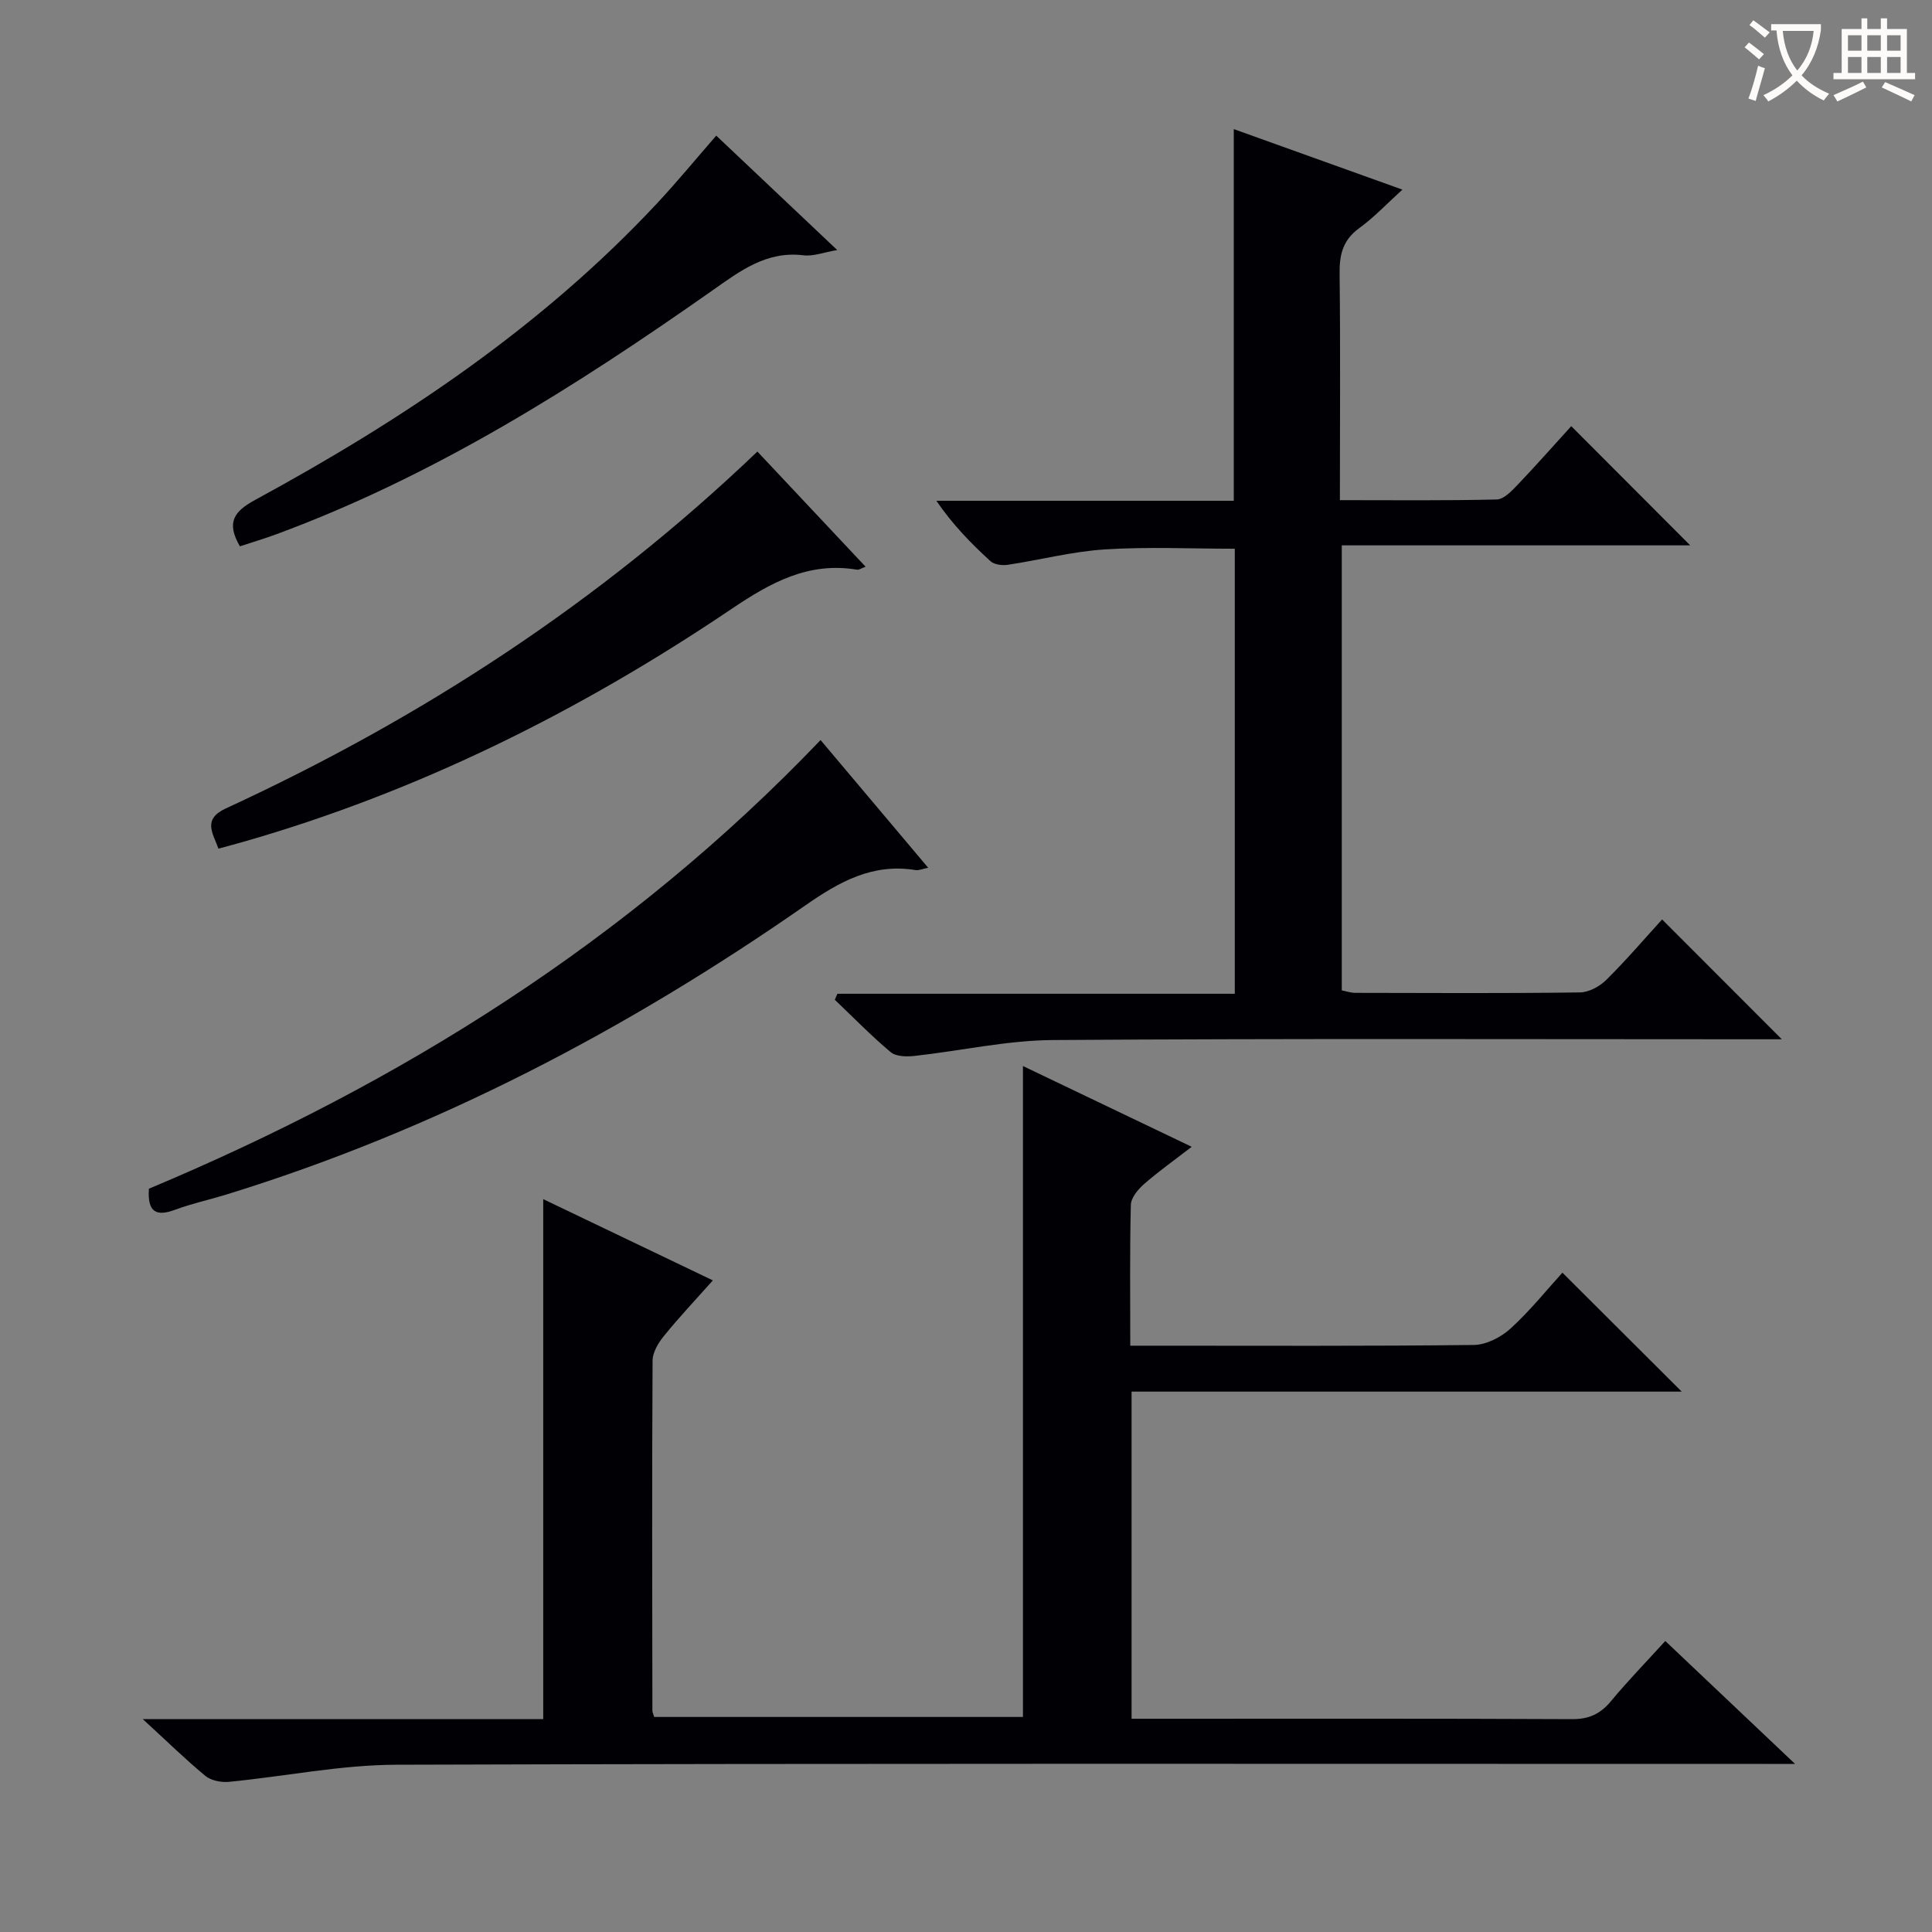
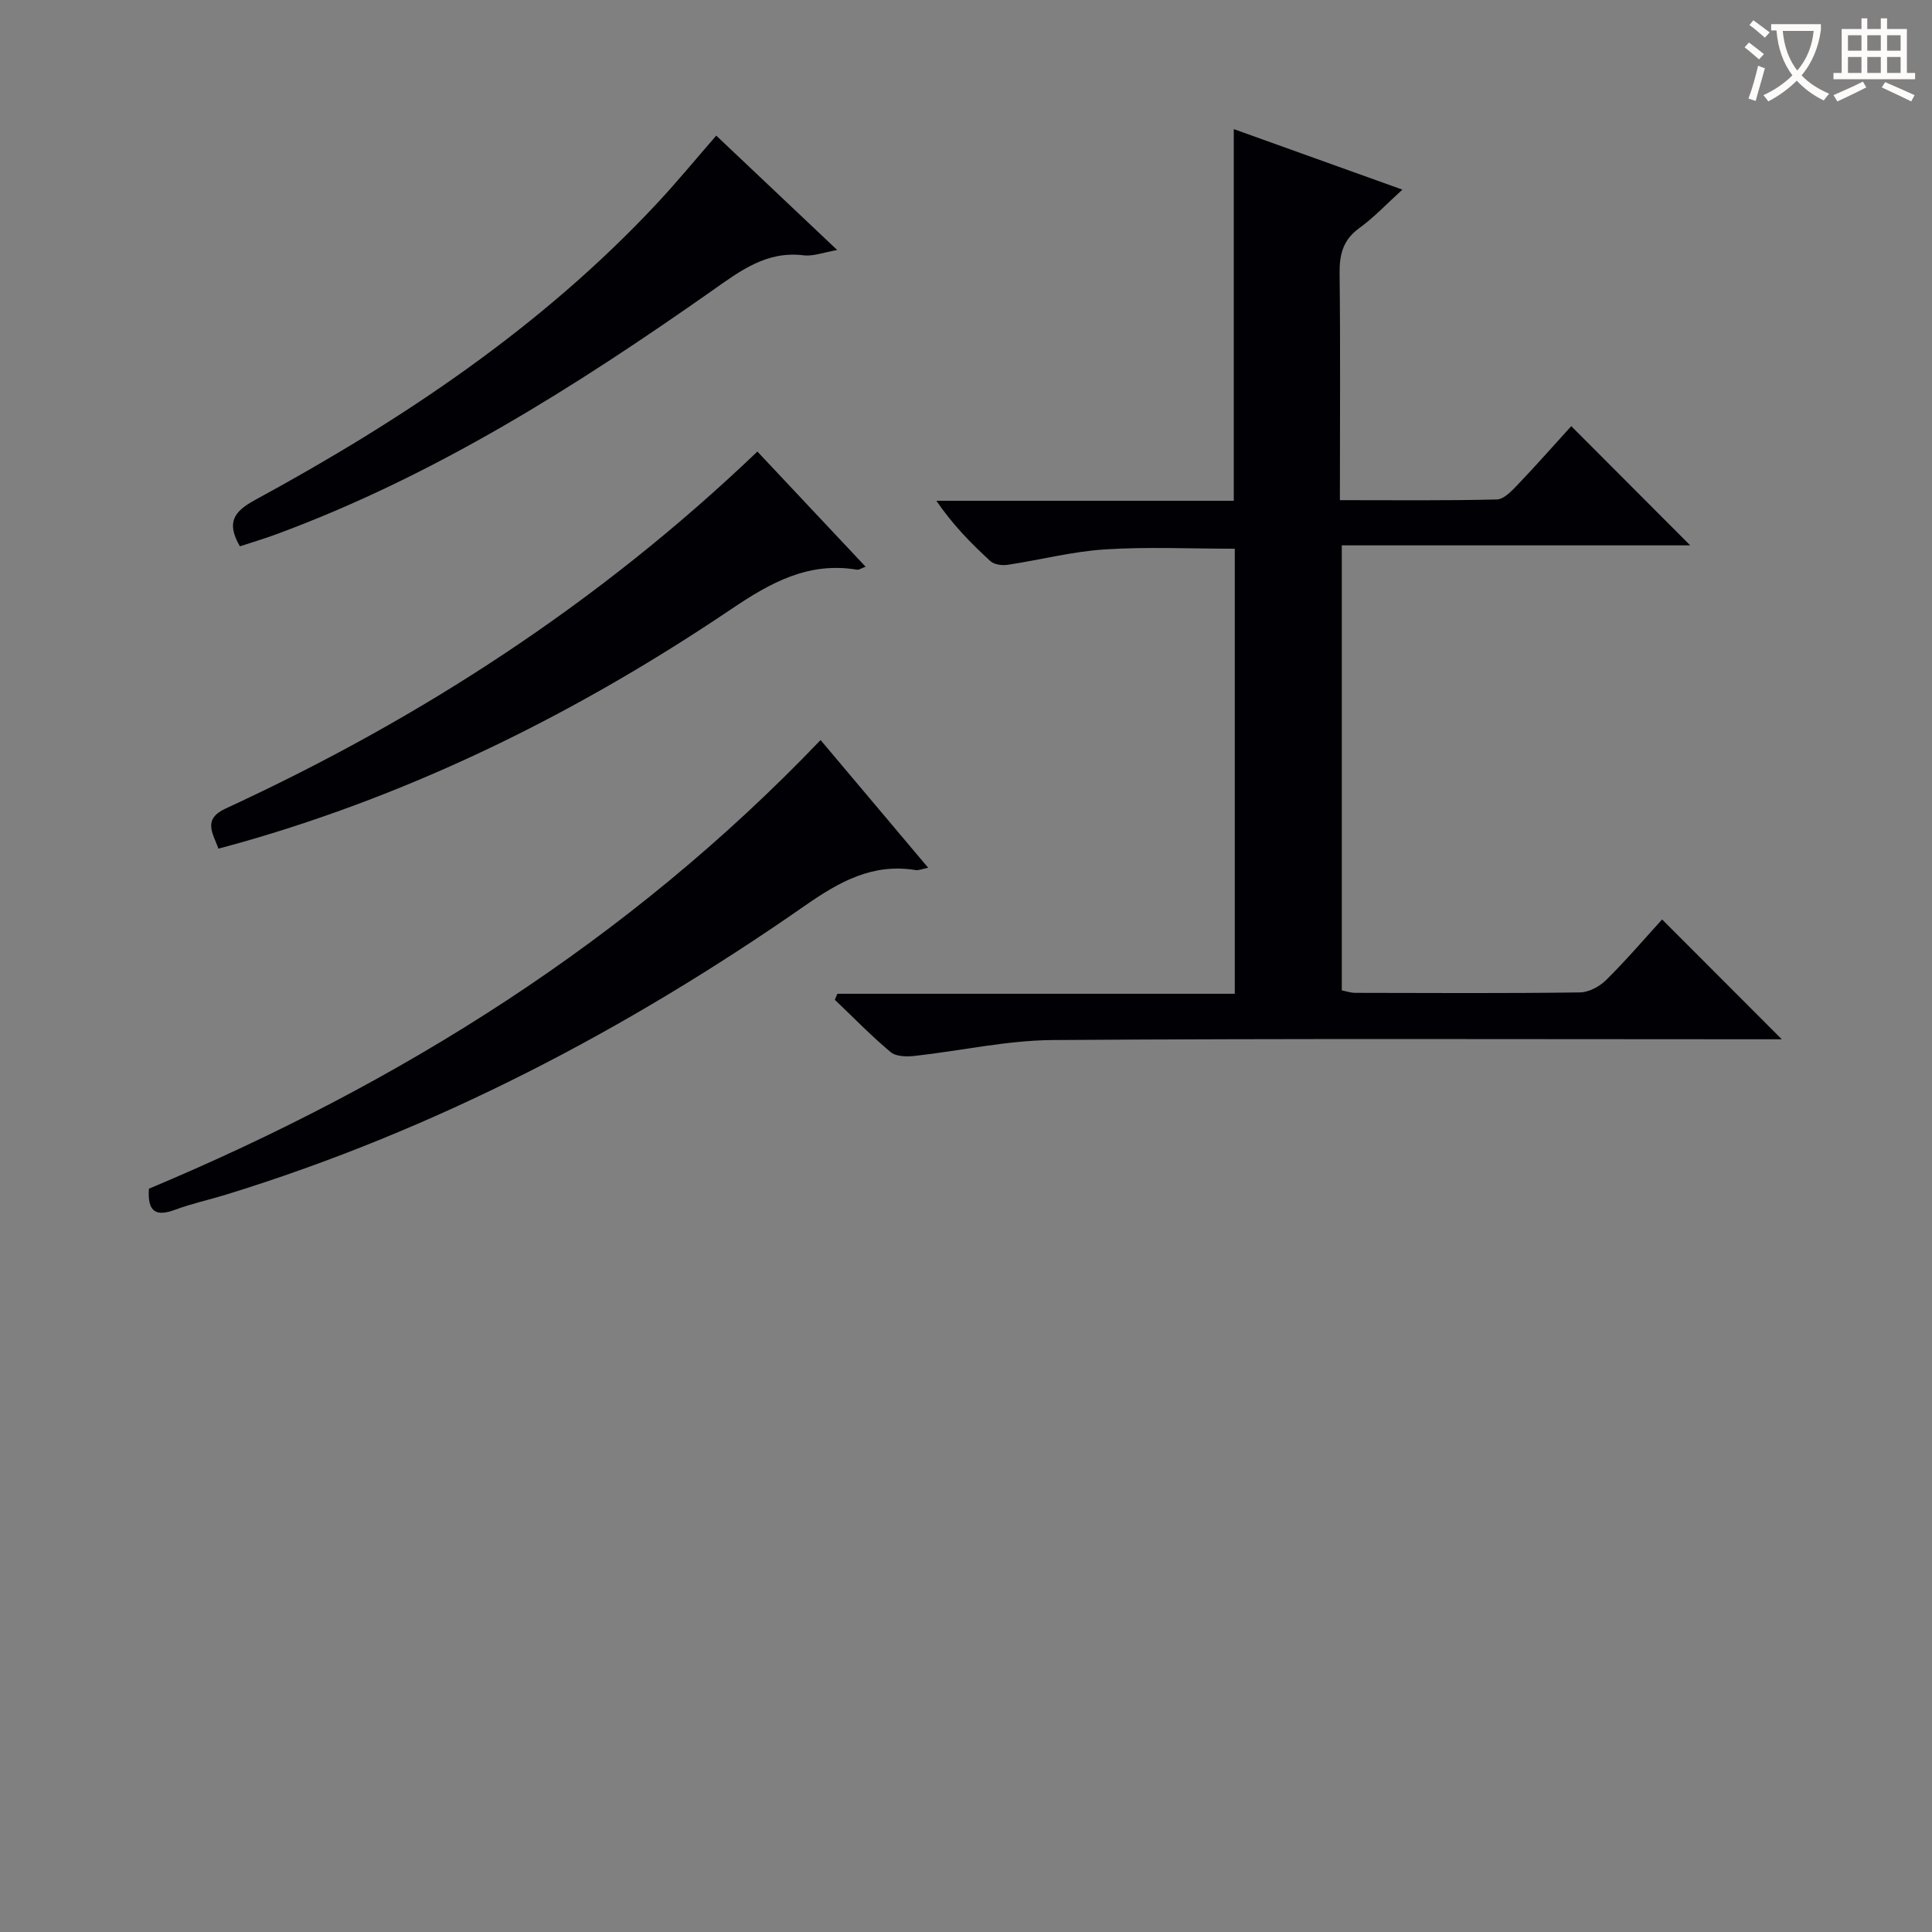
<svg xmlns="http://www.w3.org/2000/svg" enable-background="new 0 0 400 400" viewBox="0 0 400 400">
  <rect x="0" y="0" width="400" height="400" fill="#808080" stroke="none" />
  <g fill="#010105">
-     <path d="m29.55 355.92h82.92c0-35.96 0-71.49 0-107.65 11.55 5.53 23.02 11.02 35.12 16.82-3.64 4.09-7.01 7.66-10.1 11.47-1.17 1.43-2.37 3.4-2.38 5.13-.14 24.16-.07 48.33-.04 72.49 0 .31.17.63.37 1.3h76.35c0-44.7 0-89.5 0-134.77 11.35 5.43 22.83 10.93 34.94 16.72-3.65 2.82-6.9 5.12-9.88 7.73-1.24 1.09-2.68 2.82-2.72 4.29-.24 9.48-.12 18.97-.12 29.16h5.12c22 0 44 .11 66-.15 2.58-.03 5.62-1.59 7.59-3.38 4.04-3.68 7.49-7.99 10.76-11.59 8.32 8.29 16.46 16.41 24.7 24.63-37.59 0-75.61 0-113.9 0v67.73h5.2c28.67 0 57.33-.06 86 .08 3.53.02 5.88-1.1 8.07-3.74 3.48-4.2 7.3-8.12 11.23-12.44 8.74 8.28 17.3 16.39 26.87 25.45-2.92 0-4.79 0-6.66 0-94.33 0-188.66-.13-282.99.17-11.53.04-23.05 2.42-34.59 3.54-1.6.15-3.69-.25-4.88-1.22-4.11-3.4-7.91-7.13-12.98-11.77z" />
    <path d="m277.41 103.55c11.26 0 21.88.12 32.49-.14 1.46-.04 3.07-1.75 4.28-3.01 3.88-4.07 7.6-8.29 11.13-12.17 8.24 8.26 16.33 16.36 24.63 24.68-23.77 0-47.76 0-72.14 0v92.14c.94.18 1.87.51 2.81.51 15.5.03 31 .12 46.5-.09 1.85-.02 4.09-1.24 5.46-2.6 4.13-4.09 7.92-8.52 11.55-12.51 8.17 8.18 16.26 16.28 24.78 24.81-1.57 0-3.26 0-4.95 0-48.66 0-97.33-.18-145.99.16-9.55.07-19.08 2.24-28.63 3.29-1.63.18-3.82.14-4.93-.79-4.04-3.39-7.73-7.19-11.56-10.84.18-.41.35-.82.53-1.24h82.28c0-31.1 0-61.5 0-92.14-9.05 0-18-.43-26.9.14-6.75.43-13.4 2.18-20.12 3.19-1.15.17-2.79-.04-3.57-.76-4.01-3.66-7.81-7.55-11.2-12.5h61.58c0-25.91 0-51.14 0-76.95 11.49 4.13 22.95 8.24 34.91 12.53-3.24 2.94-5.87 5.75-8.93 7.97-3.38 2.45-4.12 5.45-4.07 9.42.18 15.33.06 30.65.06 46.9z" />
    <path d="m169.89 153.22c7.59 9.01 14.74 17.49 22.28 26.44-1.2.23-1.95.59-2.62.48-8.87-1.45-15.74 2.39-22.81 7.31-37.05 25.81-76.69 46.57-119.99 59.9-3.48 1.07-7.08 1.84-10.48 3.11-3.87 1.44-5.78.59-5.44-4.35 51.91-21.76 99.19-51.19 139.06-92.89z" />
    <path d="m156.81 93.49c7.66 8.15 14.9 15.85 22.4 23.84-.94.35-1.39.69-1.76.62-10.09-1.69-17.93 2.68-26.06 8.17-31.3 21.1-64.78 37.82-101.22 48.23-1.57.45-3.14.86-4.94 1.35-1.2-3.27-3.32-6.09 1.54-8.33 40.47-18.66 77.39-42.65 110.04-73.88z" />
    <path d="m49.67 113.11c-2.88-4.97-1.22-7.23 3.16-9.61 30.52-16.59 59.22-35.74 83.13-61.32 4.18-4.47 8.07-9.21 12.33-14.1 8.3 7.85 16.43 15.54 25.05 23.69-2.83.48-4.96 1.33-6.95 1.09-7.69-.95-13.14 3.23-18.9 7.28-28.34 19.92-57.52 38.38-90.25 50.46-2.48.92-5.01 1.67-7.57 2.51z" />
  </g>
  <path d="m362.1 8.8c1.1.8 2.1 1.6 3.1 2.4l-1 1.1c-1.3-1.1-2.3-2-3-2.5zm1.9 4.8c.5.2.9.4 1.4.5-.6 2.3-1.3 4.5-1.9 6.8l-1.5-.5c.8-2.1 1.4-4.3 2-6.8zm-1-9.4c1.3.9 2.4 1.8 3.4 2.5l-1 1.1c-1.4-1.2-2.4-2.1-3.2-2.6zm3.7 2.2v-1.4h10.3v1.2c-.5 3.6-1.8 6.8-4 9.4 1.5 1.6 3.4 2.8 5.7 3.8-.3.4-.7.8-1.1 1.4-2.3-1.1-4.1-2.5-5.6-4.1-1.6 1.6-3.6 3.1-5.9 4.3-.3-.5-.7-.9-1-1.3 2.4-1.1 4.4-2.5 6-4.1-1.9-2.5-3-5.6-3.3-9.3h-1.1zm8.8 0h-6.4c.3 3.3 1.3 6 3 8.2 2-2.3 3.1-5.1 3.4-8.2z" fill="#fcfbfa" />
  <path d="m385.3 3.8h1.3v2.2h2.8v-2.2h1.3v2.2h4.1v9.1h1.7v1.3h-16.9v-1.3h1.7v-9.1h4.1v-2.2zm.4 13.1.7 1.2c-1.8.9-3.8 1.9-6 2.9-.2-.4-.5-.8-.8-1.3 2.3-1 4.3-1.9 6.1-2.8zm-3.1-6.4h2.8v-3.2h-2.8zm0 4.6h2.8v-3.3h-2.8zm4-4.6h2.8v-3.2h-2.8zm0 4.6h2.8v-3.3h-2.8zm3.7 1.9c2.1.9 4.1 1.8 6.1 2.7l-.7 1.3c-2.2-1.1-4.2-2-6.1-2.9zm3.2-9.7h-2.8v3.2h2.8zm-2.8 7.8h2.8v-3.3h-2.8z" fill="#fcfbfa" />
</svg>